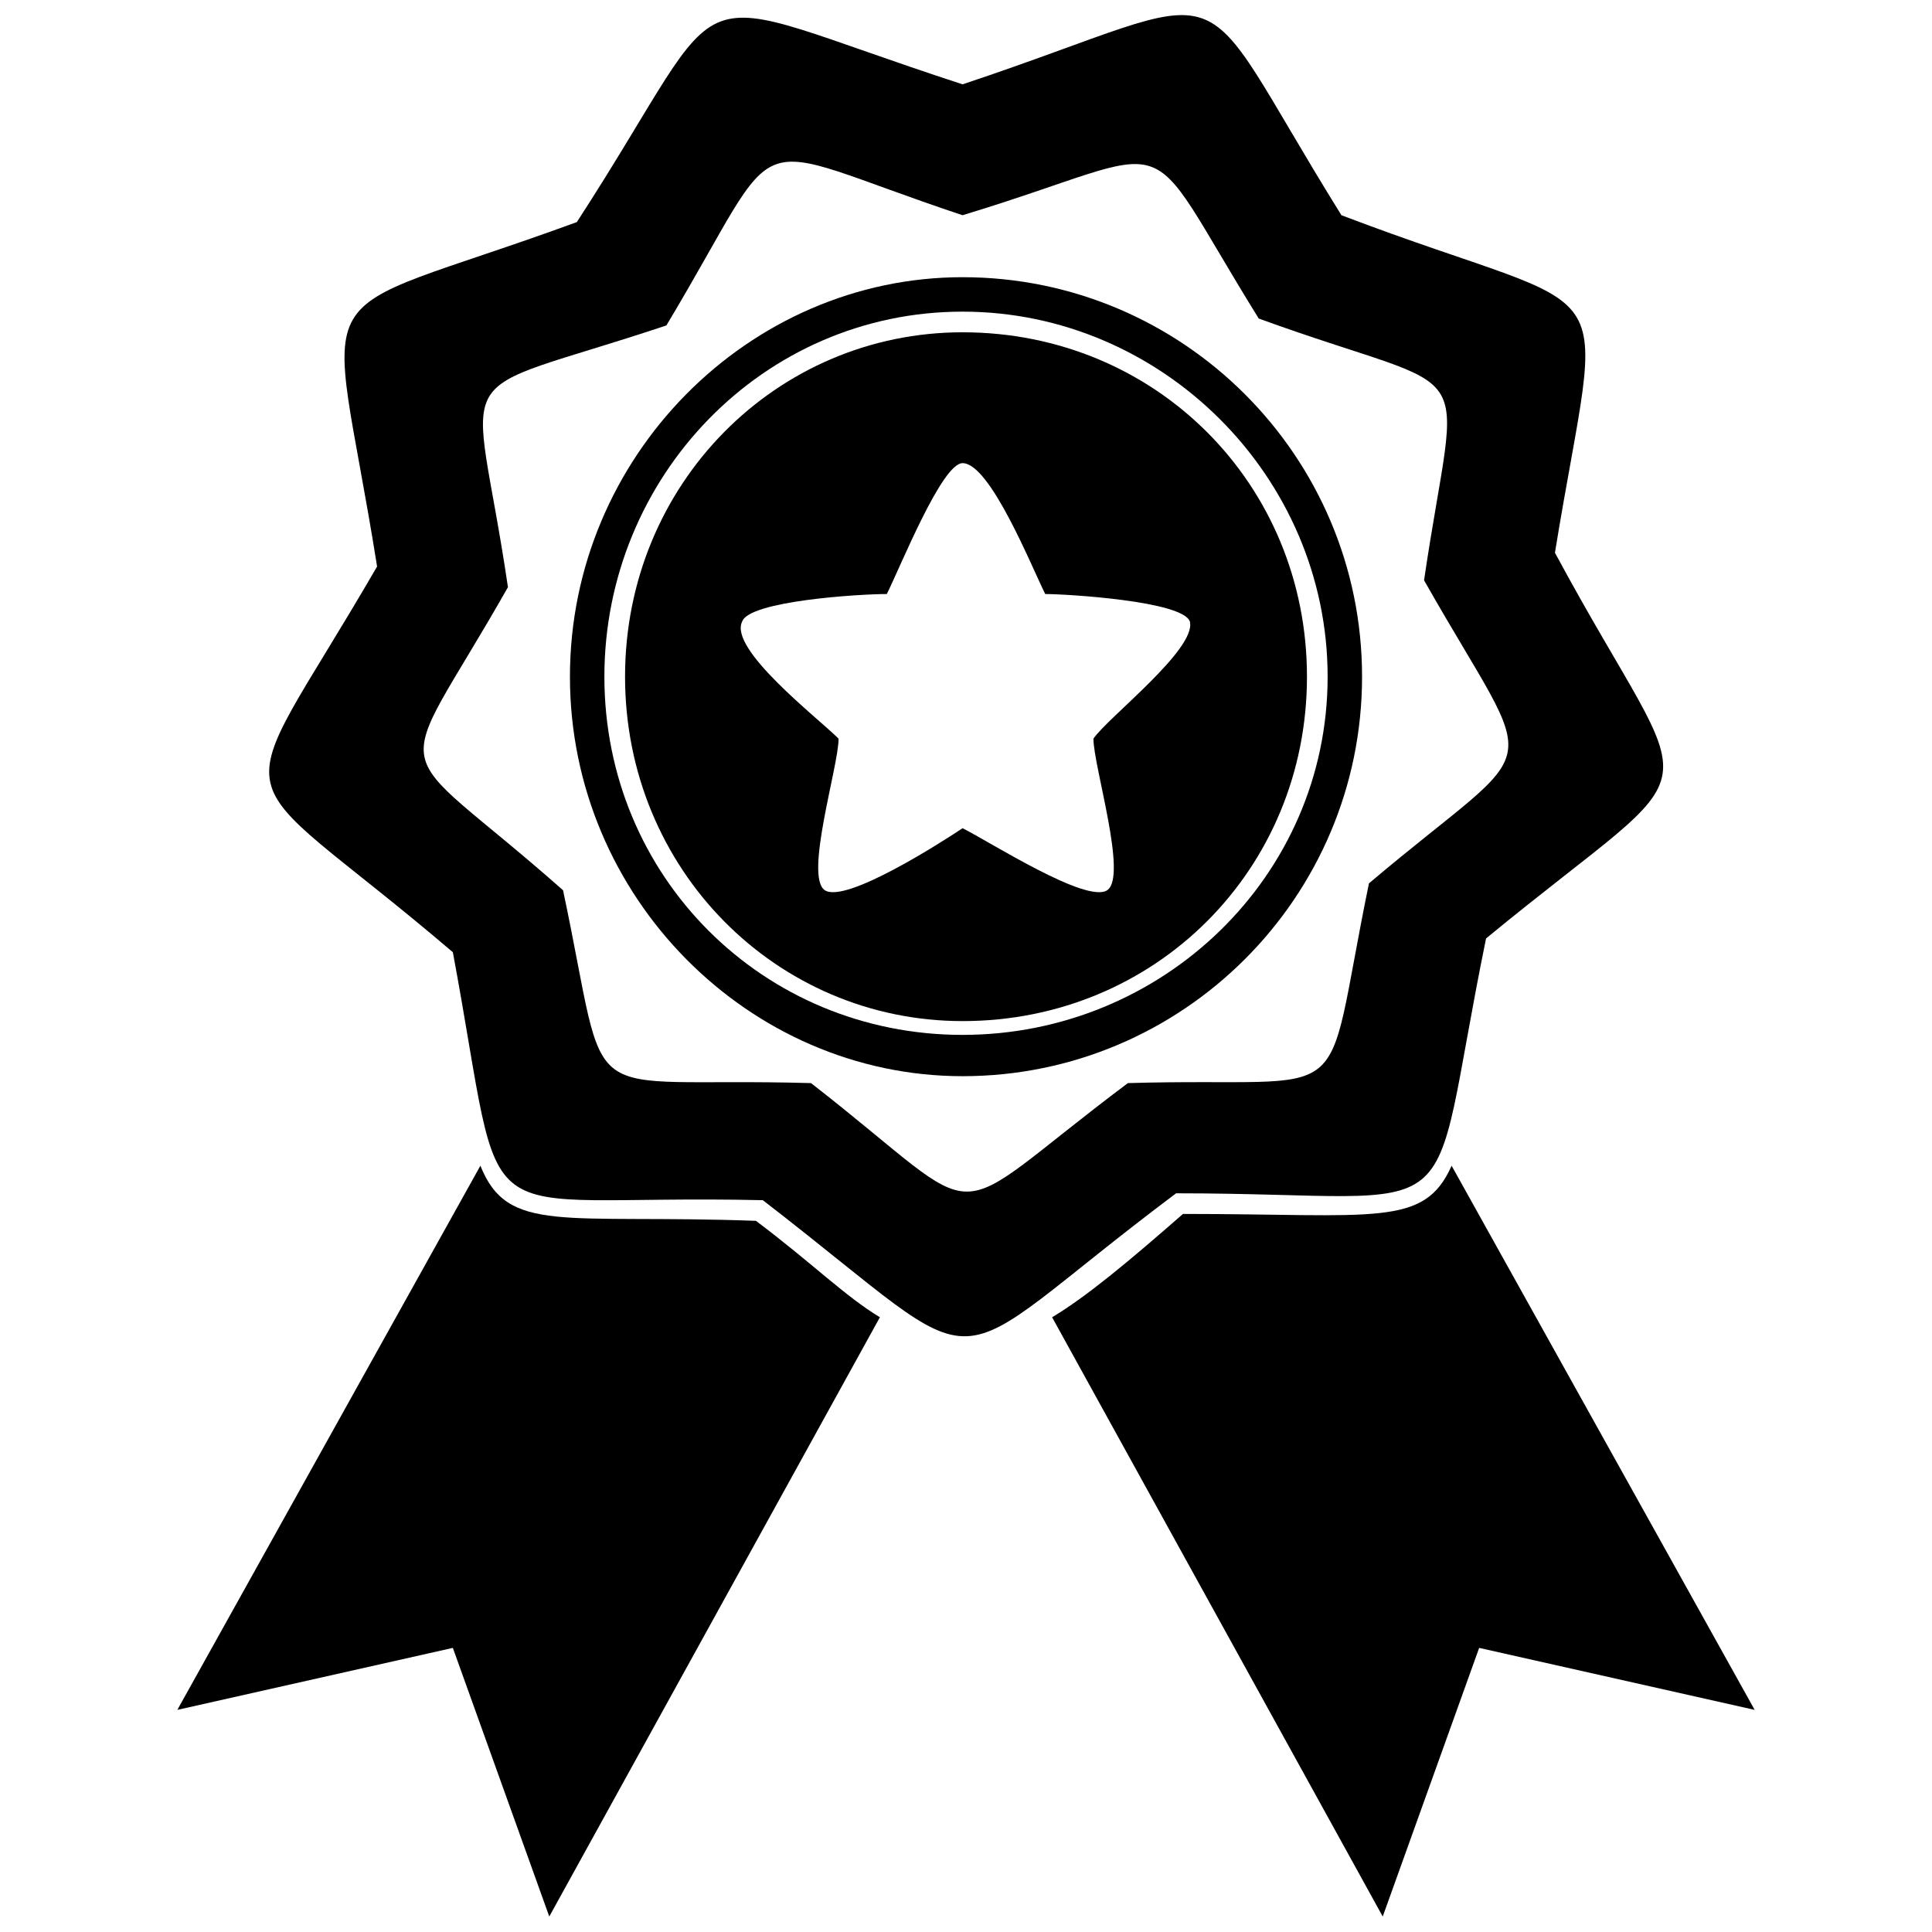
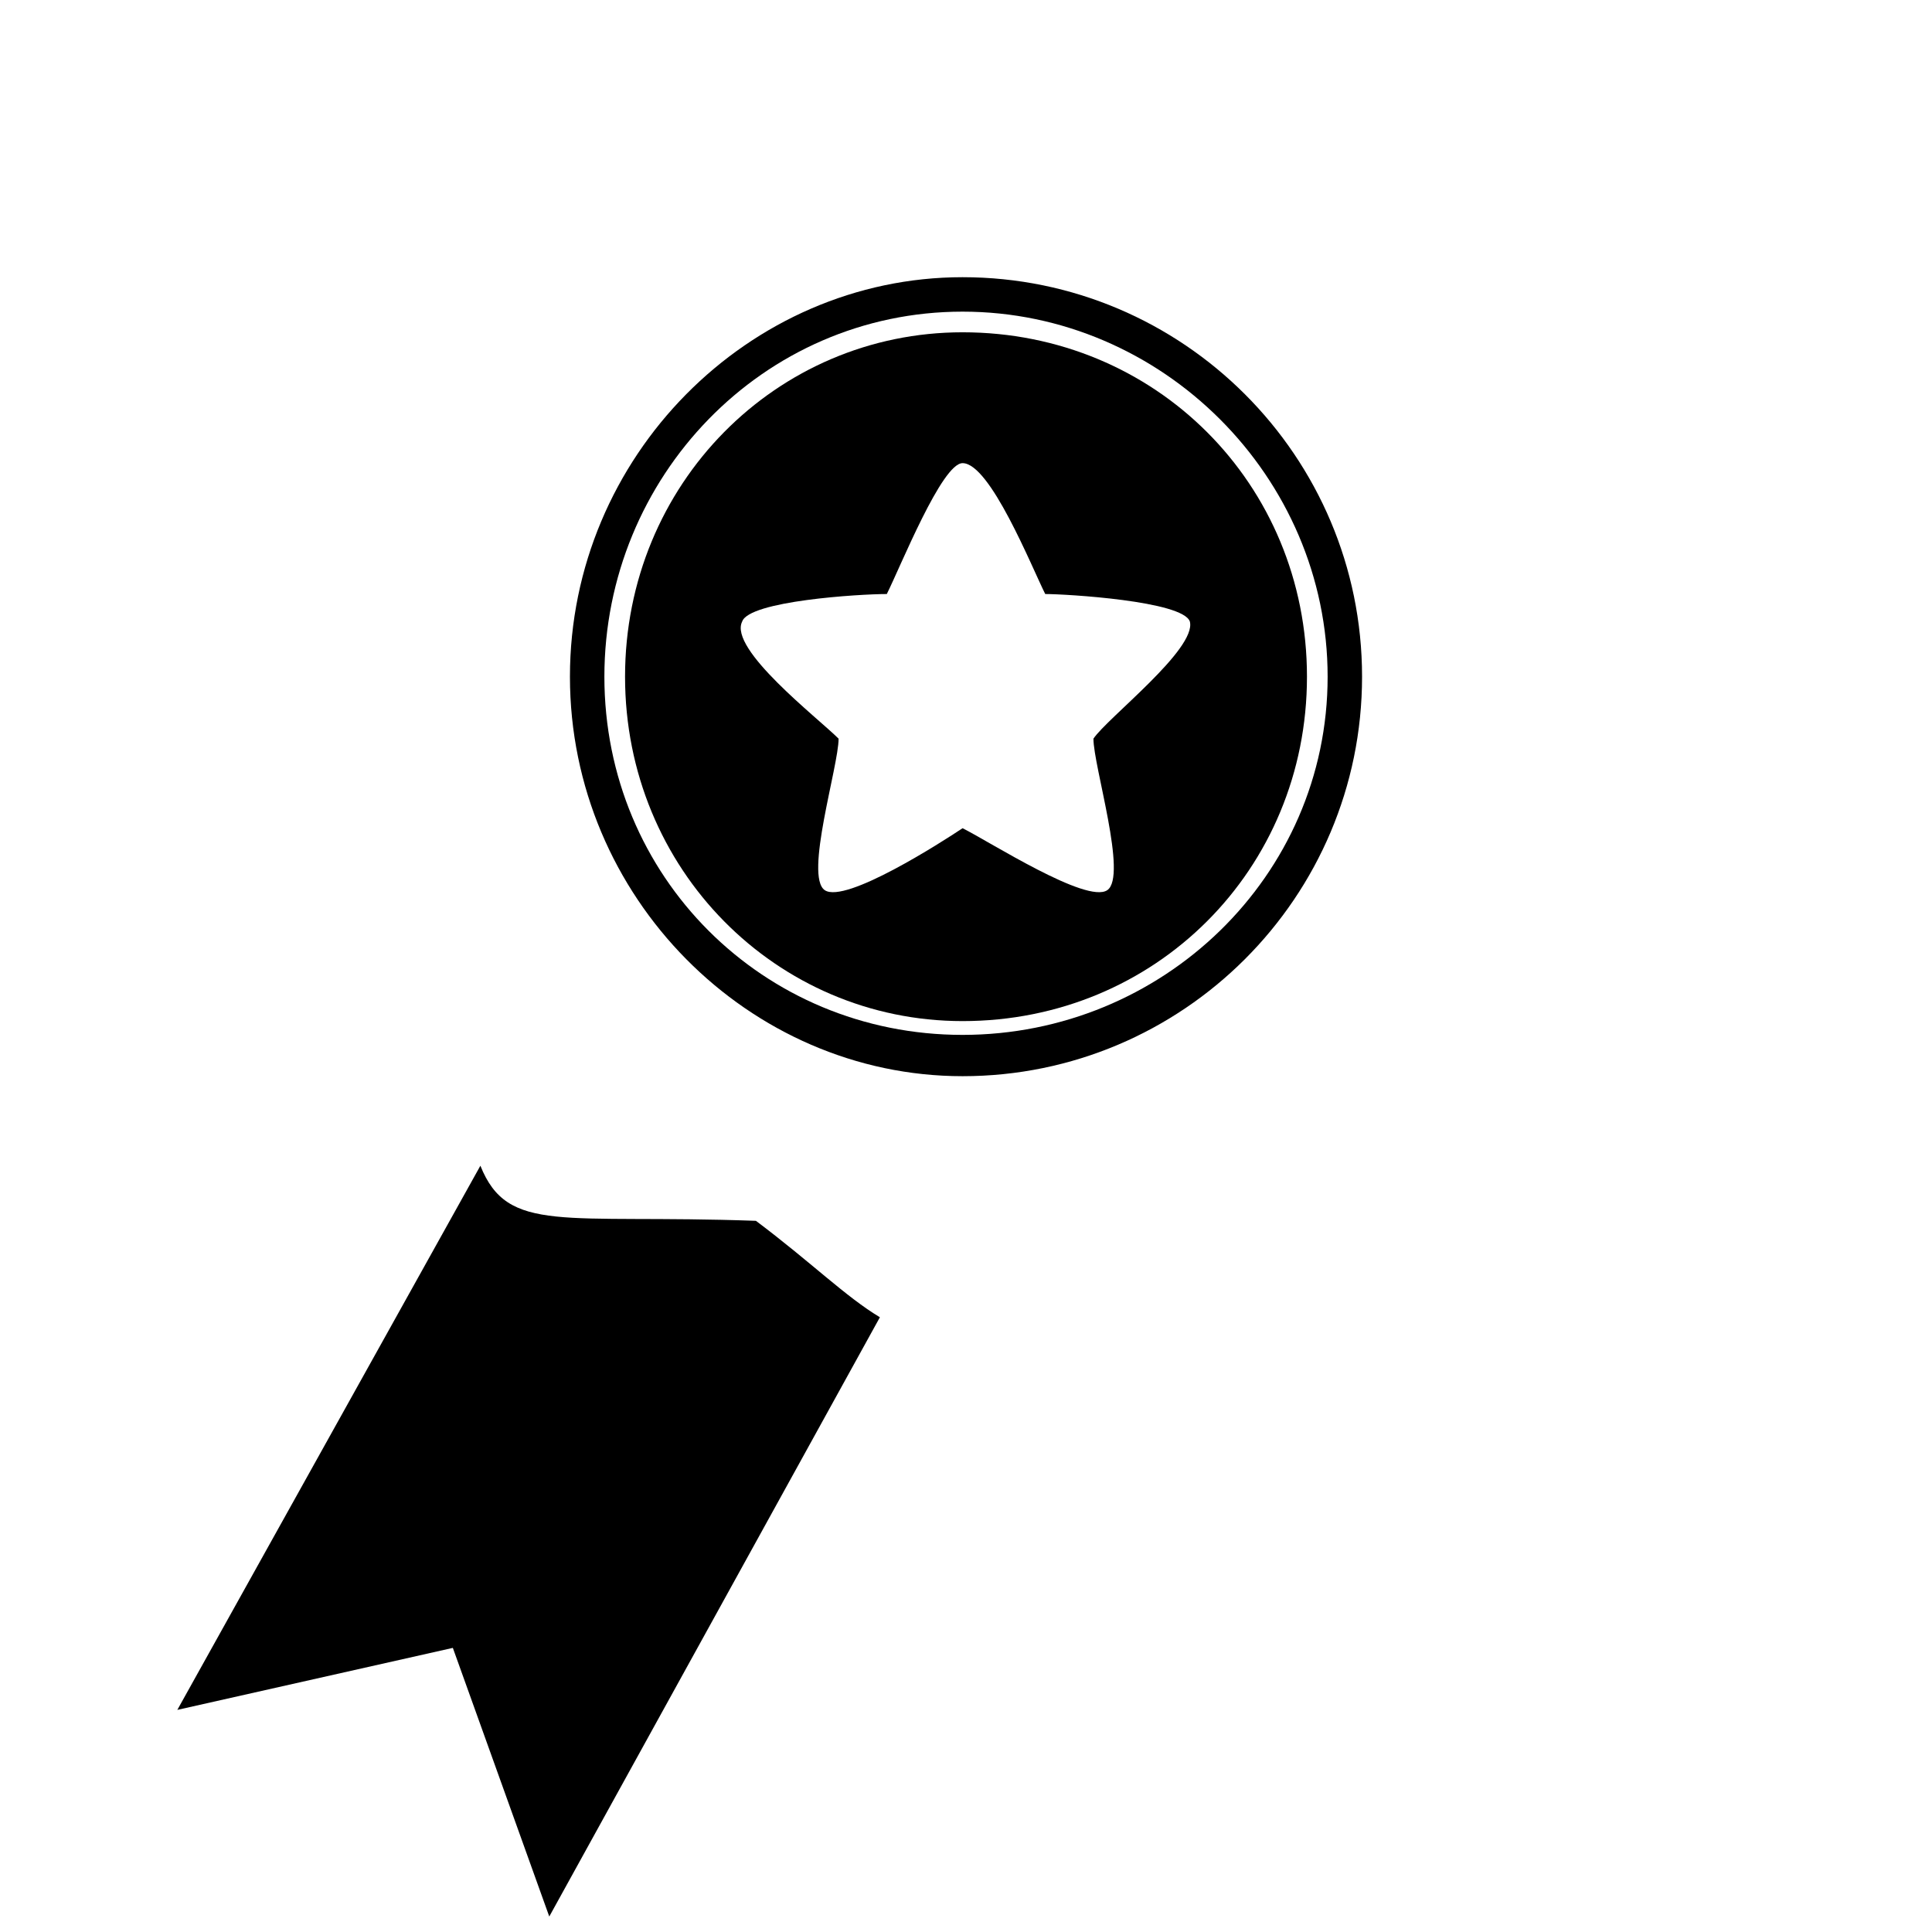
<svg xmlns="http://www.w3.org/2000/svg" width="800px" height="800px" version="1.1" viewBox="144 144 512 512">
  <defs>
    <clipPath id="c">
-       <path d="m215 148.09h370v350.91h-370z" />
-     </clipPath>
+       </clipPath>
    <clipPath id="b">
      <path d="m190 452h188v199.9h-188z" />
    </clipPath>
    <clipPath id="a">
      <path d="m422 452h188v199.9h-188z" />
    </clipPath>
  </defs>
  <path d="m399.09 217.46c58.414 0 105.87 47.461 105.87 105.87 0 58.414-47.461 105.87-105.87 105.87-56.586 0-104.05-47.461-104.05-105.87 0-58.414 47.461-105.87 104.05-105.87zm0 9.129c52.938 0 96.746 43.809 96.746 96.746s-43.809 94.922-96.746 94.922-94.922-41.984-94.922-94.922 41.984-96.746 94.922-96.746z" fill-rule="evenodd" />
  <g clip-path="url(#c)">
    <path d="m399.09 166.35c76.668-25.555 58.414-32.855 100.4 34.684 76.668 29.207 69.363 10.953 56.586 89.445 38.332 71.191 43.809 51.109-18.254 102.22-16.43 80.316-1.824 67.539-82.145 67.539-65.715 49.285-45.637 51.109-109.52 1.824-80.316-1.824-67.539 12.777-82.145-65.715-62.062-52.938-60.238-32.855-20.078-102.22-12.777-80.316-21.906-63.891 52.938-91.27 43.809-67.539 23.73-62.062 102.22-36.508zm0 34.684c60.238-18.254 45.637-25.555 78.492 27.383 60.238 21.906 52.938 7.301 43.809 69.363 31.031 54.762 32.855 40.16-14.602 80.316-12.777 62.062-1.824 51.109-63.891 52.938-51.109 38.332-34.684 38.332-83.969 0-63.891-1.824-52.938 9.129-65.715-51.109-47.461-41.984-45.637-25.555-14.602-80.316-9.129-62.062-18.254-49.285 41.984-69.363 32.855-54.762 18.254-49.285 78.492-29.207z" fill-rule="evenodd" />
  </g>
  <path d="m399.09 232.06c51.109 0 91.27 40.16 91.27 91.27s-40.16 91.27-91.27 91.27c-49.285 0-89.445-40.16-89.445-91.27s40.16-91.27 89.445-91.27zm21.906 69.363c5.477 0 36.508 1.824 38.332 7.301 1.824 7.301-21.906 25.555-25.555 31.031 0 7.301 9.129 36.508 3.652 40.16-5.477 3.652-31.031-12.777-38.332-16.43-5.477 3.652-31.031 20.078-36.508 16.43-5.477-3.652 3.652-32.855 3.652-40.16-5.477-5.477-29.207-23.73-25.555-31.031 1.824-5.477 31.031-7.301 38.332-7.301 3.652-7.301 14.602-34.684 20.078-34.684 7.301 0 18.254 27.383 21.906 34.684z" fill-rule="evenodd" />
  <g clip-path="url(#b)">
    <path d="m377.18 493.09-87.617 158.81-25.555-71.191-73.016 16.43 80.316-144.21c7.301 18.254 21.906 12.777 73.016 14.602 14.602 10.953 23.73 20.078 32.855 25.555z" fill-rule="evenodd" />
  </g>
  <g clip-path="url(#a)">
-     <path d="m422.82 493.09 87.617 158.81 25.555-71.191 73.016 16.43-80.316-144.21c-7.301 16.43-20.078 12.777-71.191 12.777-14.602 12.777-25.555 21.906-34.684 27.383z" fill-rule="evenodd" />
-   </g>
+     </g>
</svg>